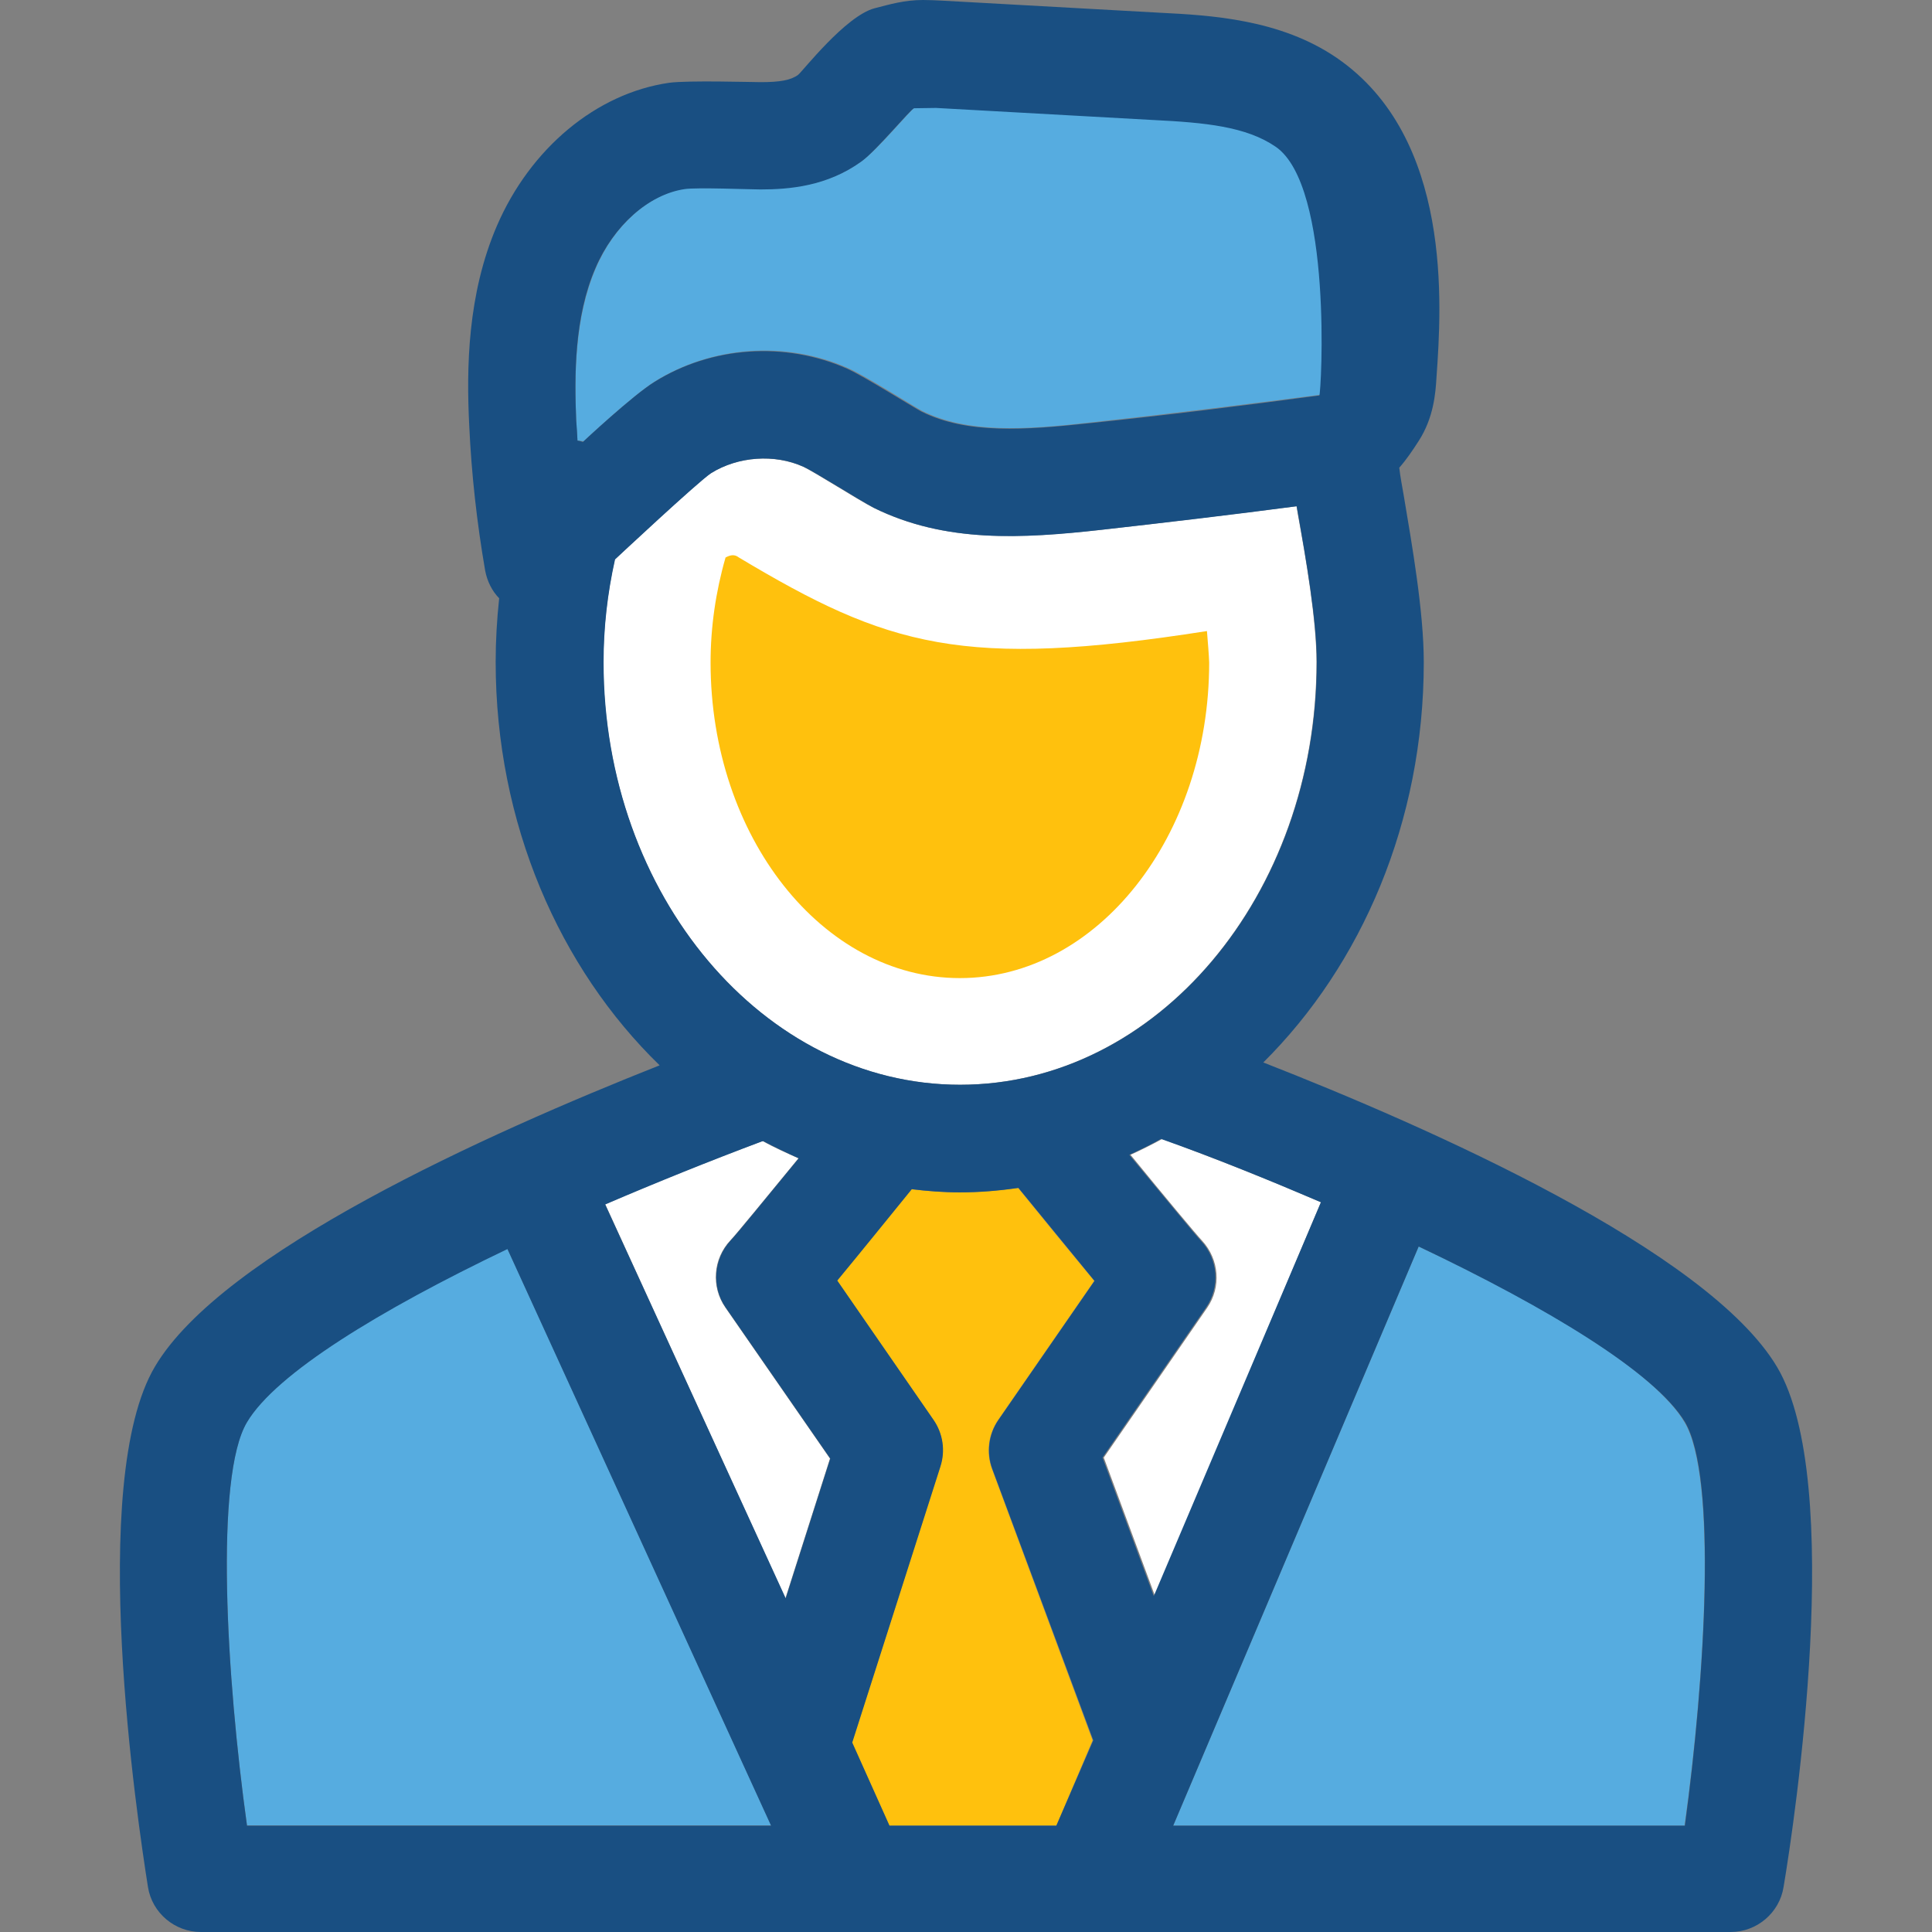
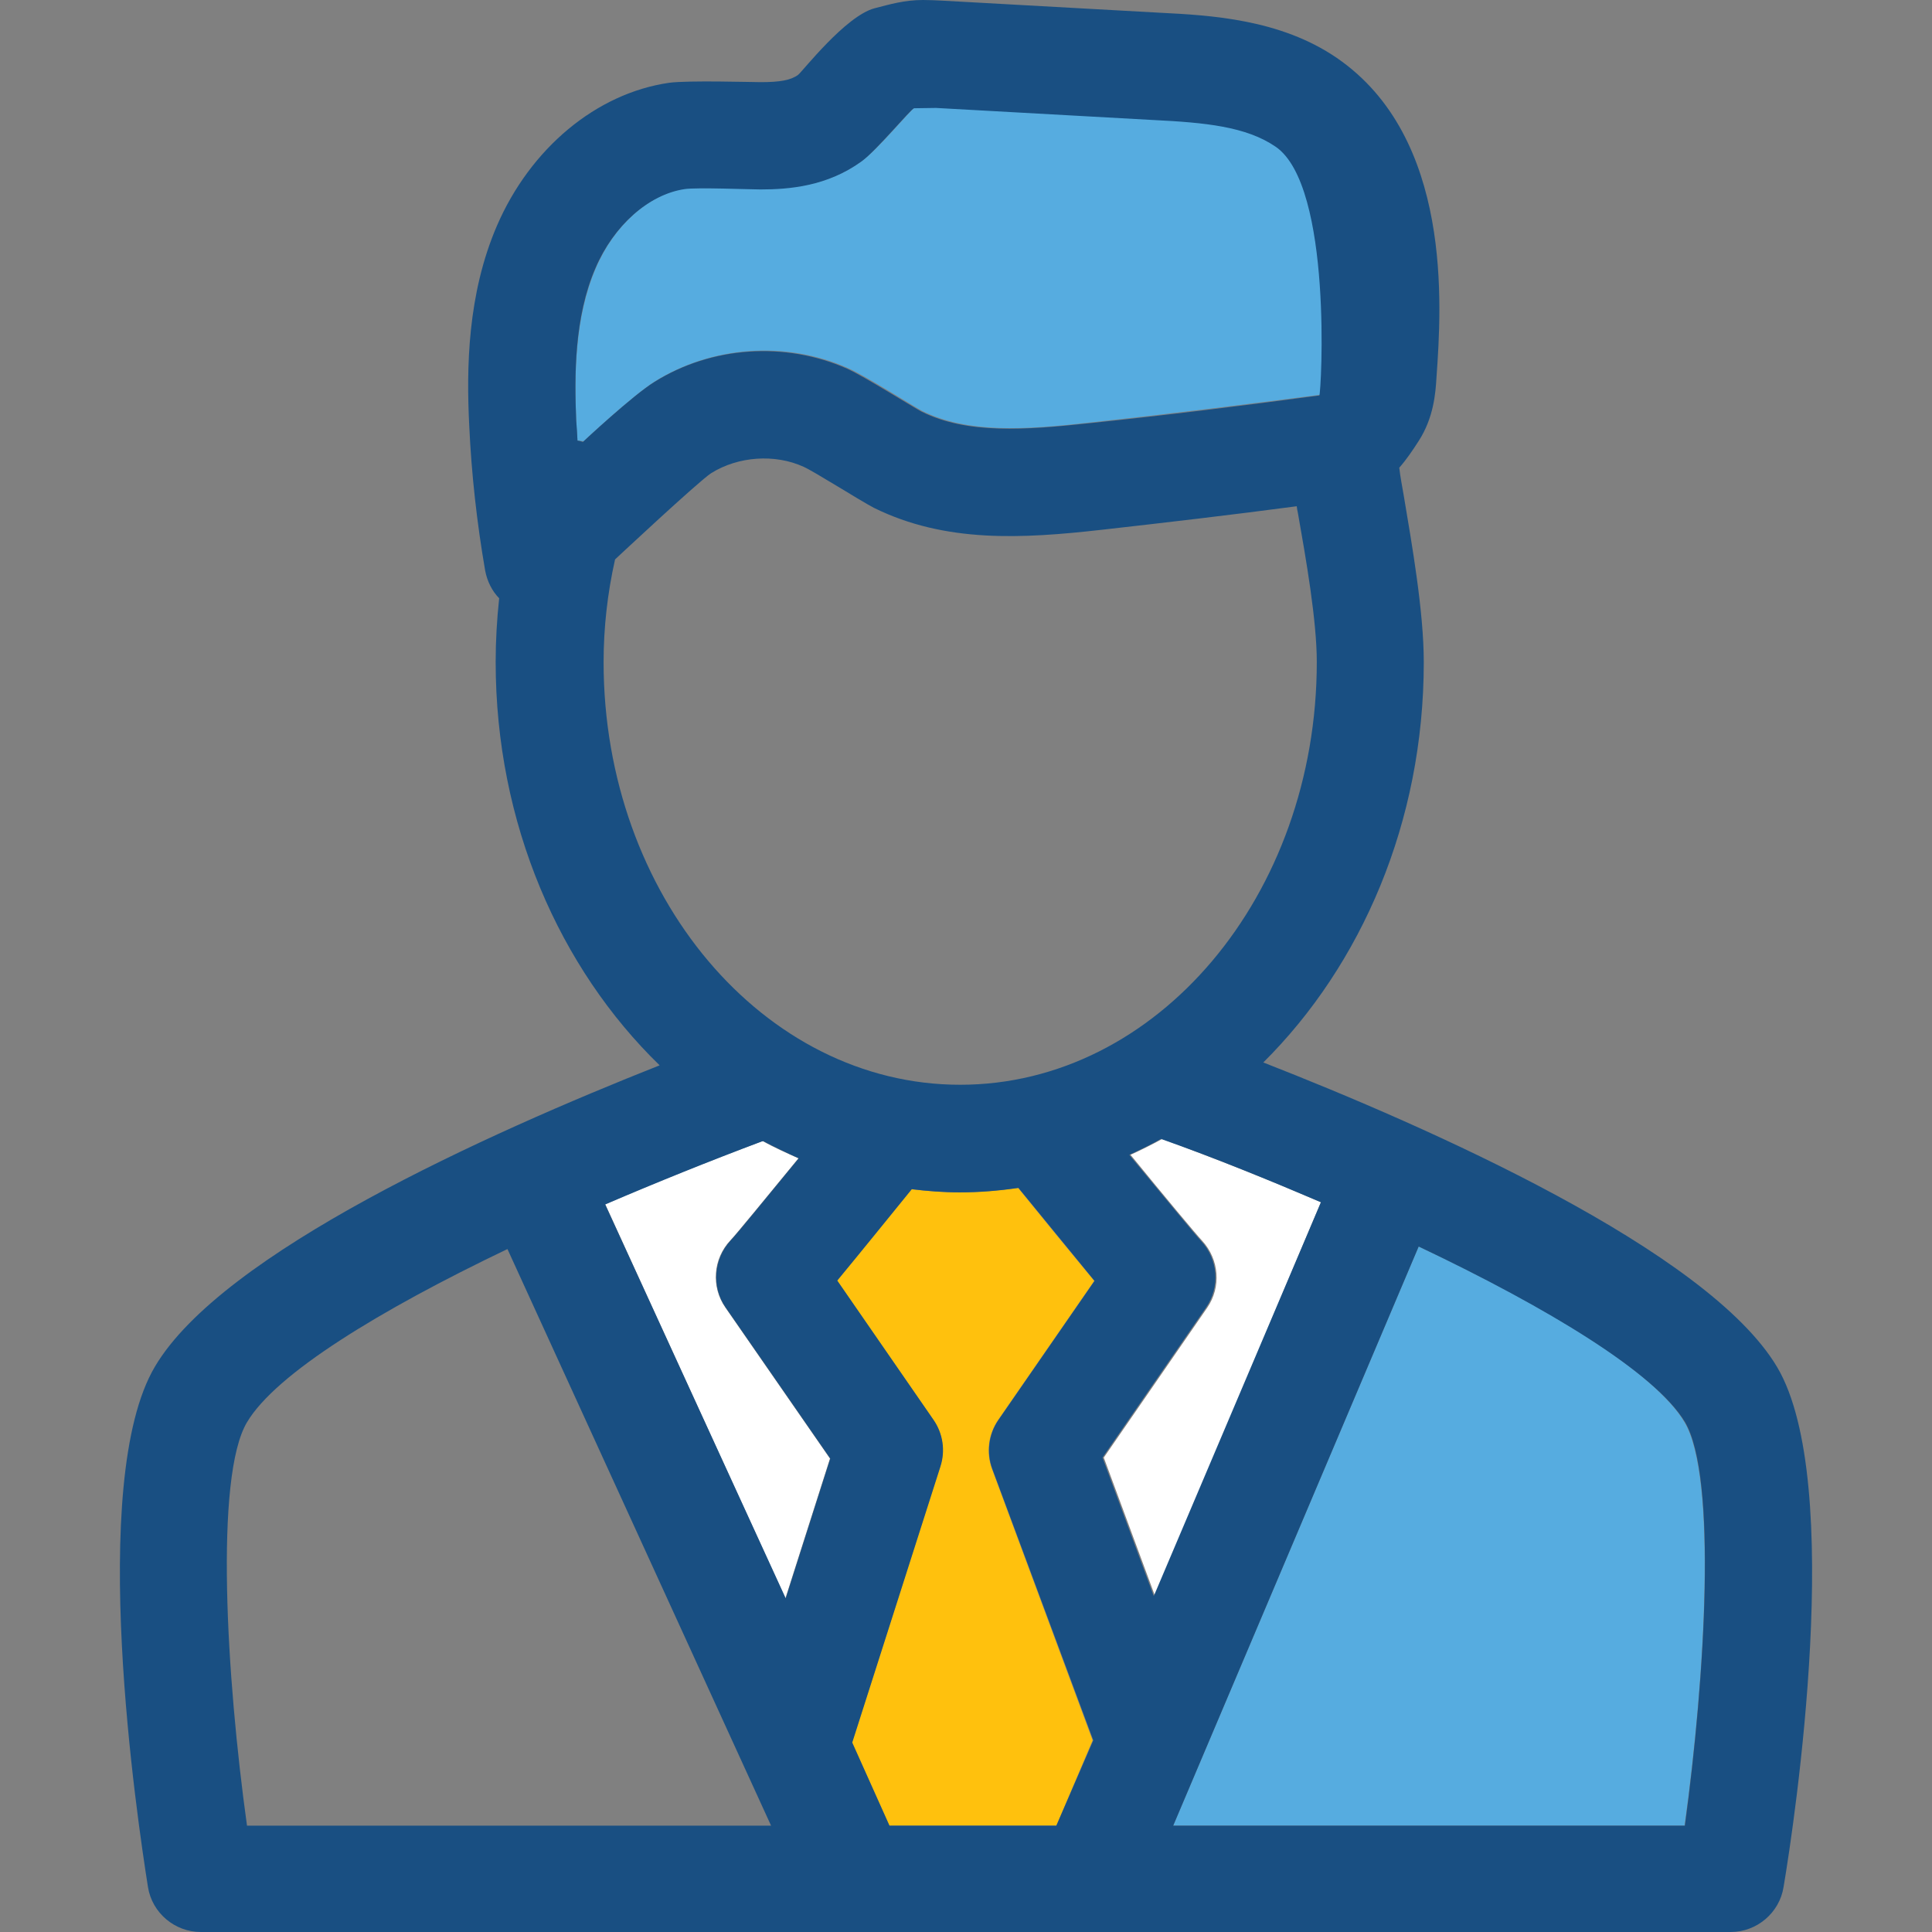
<svg xmlns="http://www.w3.org/2000/svg" height="800px" width="800px" version="1.1" id="Layer_1" viewBox="0 0 392.275 392.275" xml:space="preserve">
  <rect x="0" y="0" width="392.275" height="392.275" fill="#808080" stroke="none" />
  <g>
    <path style="fill:#56ACE0;" d="M288.05,253.091l-49.842,117.592H342.03c4.202-30.19,6.594-70.853,0-81.907    C336.147,278.756,314.491,265.568,288.05,253.091z" />
-     <path style="fill:#56ACE0;" d="M50.151,288.711c-6.594,11.055-4.202,51.782,0,81.907h106.408l-53.527-117.075    C76.979,265.956,56.034,278.885,50.151,288.711z" />
    <path style="fill:#56ACE0;" d="M116.996,85.398c0.065,1.422,0.129,2.715,0.259,4.073c0.388,0,0.776,0.065,1.228,0.129    c0,0,10.02-9.374,14.481-12.154c11.636-7.24,26.634-8.275,39.176-2.715c3.556,1.552,13.382,7.822,15.127,8.727    c9.244,4.59,20.945,3.814,34.133,2.327c15.515-1.681,31.224-3.62,46.61-5.624c0.453-0.517,2.844-42.408-8.857-50.489    c-5.947-4.073-14.352-4.848-24.76-5.43l-44.218-2.457c-0.84-0.065-4.396,0-4.461,0.065c-0.711,0.323-7.564,8.598-10.667,10.796    c-6.982,5.107-14.61,5.689-20.558,5.689c-1.939,0-13.059-0.388-15.386-0.065c-7.24,1.099-14.352,7.37-18.101,16.097    C116.672,64.388,116.608,76.218,116.996,85.398z" />
  </g>
  <g>
    <path style="fill:#FFFFFF;" d="M159.468,324.525l9.05-28.38l-21.269-30.707c-2.909-4.202-2.457-9.891,1.034-13.576    c1.164-1.228,7.24-8.663,13.834-16.679c-2.457-1.099-4.848-2.133-7.24-3.491c-0.065,0-0.129,0-0.259,0.065    c-10.602,3.943-21.398,8.275-31.741,12.735L159.468,324.525z" />
    <path style="fill:#FFFFFF;" d="M268.204,244.105c-10.602-4.59-21.463-8.857-32.065-12.8c-0.065,0-0.129-0.065-0.129-0.065    c-2.133,1.164-4.331,2.263-6.465,3.232c6.853,8.404,13.382,16.226,14.545,17.455c3.491,3.814,3.879,9.438,1.034,13.576    l-21.01,30.448l10.408,28.121L268.204,244.105z" />
  </g>
  <path style="fill:#FFC10D;" d="M201.424,298.279c-1.228-3.297-0.776-7.047,1.228-9.956l19.523-28.25   c-4.719-5.689-11.119-13.511-15.451-18.877c-3.879,0.517-7.822,0.905-11.895,0.905c-3.297,0-6.594-0.259-9.762-0.646   c-4.202,5.172-10.537,12.929-15.127,18.554l19.523,28.25c1.939,2.78,2.457,6.335,1.422,9.503l-17.907,56.048l7.564,16.873h33.939   l7.37-17.325L201.424,298.279z" />
-   <path style="fill:#FFFFFF;" d="M194.895,220.251c39.952,0,72.404-38.465,72.404-85.85c0-8.404-2.133-20.945-3.814-30.125   c-0.065-0.517-0.129-1.034-0.259-1.487c-13.123,1.681-26.44,3.297-39.628,4.784c-16.097,1.745-31.677,2.715-46.222-4.461   c-2.844-1.422-12.283-7.434-14.287-8.339c-5.883-2.651-13.317-2.069-18.747,1.293c-2.521,1.616-19.523,17.519-19.523,17.519   c-1.487,6.853-2.327,13.834-2.327,20.881C122.555,181.721,155.008,220.251,194.895,220.251z" />
-   <path style="fill:#FFC10D;" d="M245.06,128.129c-49.519,7.758-64.776,3.168-95.03-14.933c-0.905-0.711-1.745-0.517-2.715,0   c-2.004,6.982-3.038,14.158-3.038,21.333c0,35.297,22.691,64.065,50.618,64.065s50.618-28.768,50.618-64.065   C245.448,132.784,245.254,130.521,245.06,128.129z" />
  <path style="fill:#194F82;" d="M360.842,277.592c-14.093-23.725-70.917-48.808-104.339-61.867   c19.911-19.782,32.582-48.808,32.582-81.261c0-10.279-2.392-23.855-4.073-33.875c-0.323-1.875-0.711-3.879-0.905-5.624   c1.487-1.681,2.78-3.62,3.943-5.43c3.038-4.719,3.426-9.632,3.62-12.994c1.034-14.545,3.297-48.614-20.234-64.776   c-11.507-7.887-25.665-8.663-35.943-9.18l-44.218-2.457C189.981,0.065,188.753,0,187.396,0c-3.814,0-6.788,0.905-9.826,1.681   c-5.883,1.552-14.61,12.8-15.515,13.511c-1.487,1.099-3.685,1.487-7.628,1.487c-1.616,0-14.675-0.388-18.554,0.129   c-14.804,2.133-28.186,13.317-34.974,29.026c-6.012,13.964-6.206,28.962-5.624,40.598c0.453,9.826,1.552,19.717,3.232,29.414   c0.388,2.133,1.422,4.202,2.844,5.624c-0.453,4.267-0.711,8.598-0.711,12.929c0,32.84,12.994,62.19,33.293,81.907   c-35.103,13.899-88.824,38.077-102.465,61.156c-13.899,23.402-3.556,92.186-1.422,105.697c0.84,5.236,5.43,9.115,10.731,9.115   h310.626c5.301,0,9.891-3.879,10.731-9.115C364.398,369.778,374.676,300.994,360.842,277.592z M268.204,244.105l-33.939,79.968   l-10.408-28.121l21.01-30.448c2.909-4.202,2.457-9.891-1.034-13.576c-1.164-1.228-7.628-9.115-14.545-17.455   c2.263-1.034,4.396-2.069,6.465-3.232c0.065,0,0.129,0.065,0.129,0.065C246.741,235.119,257.602,239.58,268.204,244.105z    M214.482,370.683h-33.875l-7.564-16.873l17.907-56.048c1.034-3.232,0.517-6.723-1.422-9.503l-19.523-28.251   c4.655-5.624,10.925-13.382,15.127-18.554c3.168,0.388,6.465,0.646,9.762,0.646c4.008,0,7.952-0.323,11.895-0.905   c4.331,5.301,10.731,13.123,15.451,18.877l-19.523,28.25c-2.004,2.909-2.457,6.659-1.228,9.956l20.493,55.079L214.482,370.683z    M117.254,89.471c-0.065-1.422-0.129-2.715-0.259-4.073c-0.388-9.18-0.388-21.01,3.879-30.901   c3.685-8.663,10.796-14.998,18.101-16.097c2.327-0.388,13.446,0.065,15.386,0.065c5.947,0,13.576-0.646,20.558-5.689   c3.103-2.263,9.956-10.602,10.667-10.796c0.065,0,3.556-0.065,4.461-0.065l44.218,2.457c10.343,0.517,18.747,1.293,24.76,5.43   c11.636,8.016,9.244,49.907,8.857,50.489c-15.386,2.069-31.095,4.008-46.61,5.624c-13.188,1.422-24.889,2.263-34.133-2.327   c-1.745-0.905-11.572-7.111-15.127-8.727c-12.541-5.56-27.539-4.59-39.176,2.715c-4.396,2.715-14.481,12.154-14.481,12.154   C118.095,89.665,117.642,89.471,117.254,89.471z M122.555,134.465c0-7.046,0.776-13.964,2.327-20.881   c0,0,17.002-15.903,19.523-17.519c5.495-3.426,12.929-3.943,18.747-1.293c2.069,0.905,11.442,6.853,14.287,8.339   c14.545,7.176,30.125,6.271,46.222,4.461c13.188-1.487,26.505-3.038,39.628-4.784c0.065,0.517,0.129,0.905,0.259,1.487   c1.616,9.18,3.814,21.721,3.814,30.125c0,47.386-32.453,85.851-72.404,85.851S122.555,181.721,122.555,134.465z M154.684,231.758   c0.065,0,0.129,0,0.259-0.065c2.392,1.228,4.784,2.392,7.24,3.491c-6.594,8.016-12.671,15.515-13.834,16.679   c-3.491,3.814-3.879,9.438-1.034,13.576l21.269,30.707l-9.051,28.38l-36.655-79.968   C133.287,240.097,144.018,235.766,154.684,231.758z M50.151,370.683c-4.202-30.19-6.594-70.853,0-81.907   c5.883-9.891,26.828-22.691,52.881-35.168l53.527,117.075H50.151z M342.095,370.683H238.208l49.842-117.592   c26.376,12.541,48.032,25.665,54.044,35.62C348.689,299.766,346.232,340.493,342.095,370.683z" />
</svg>